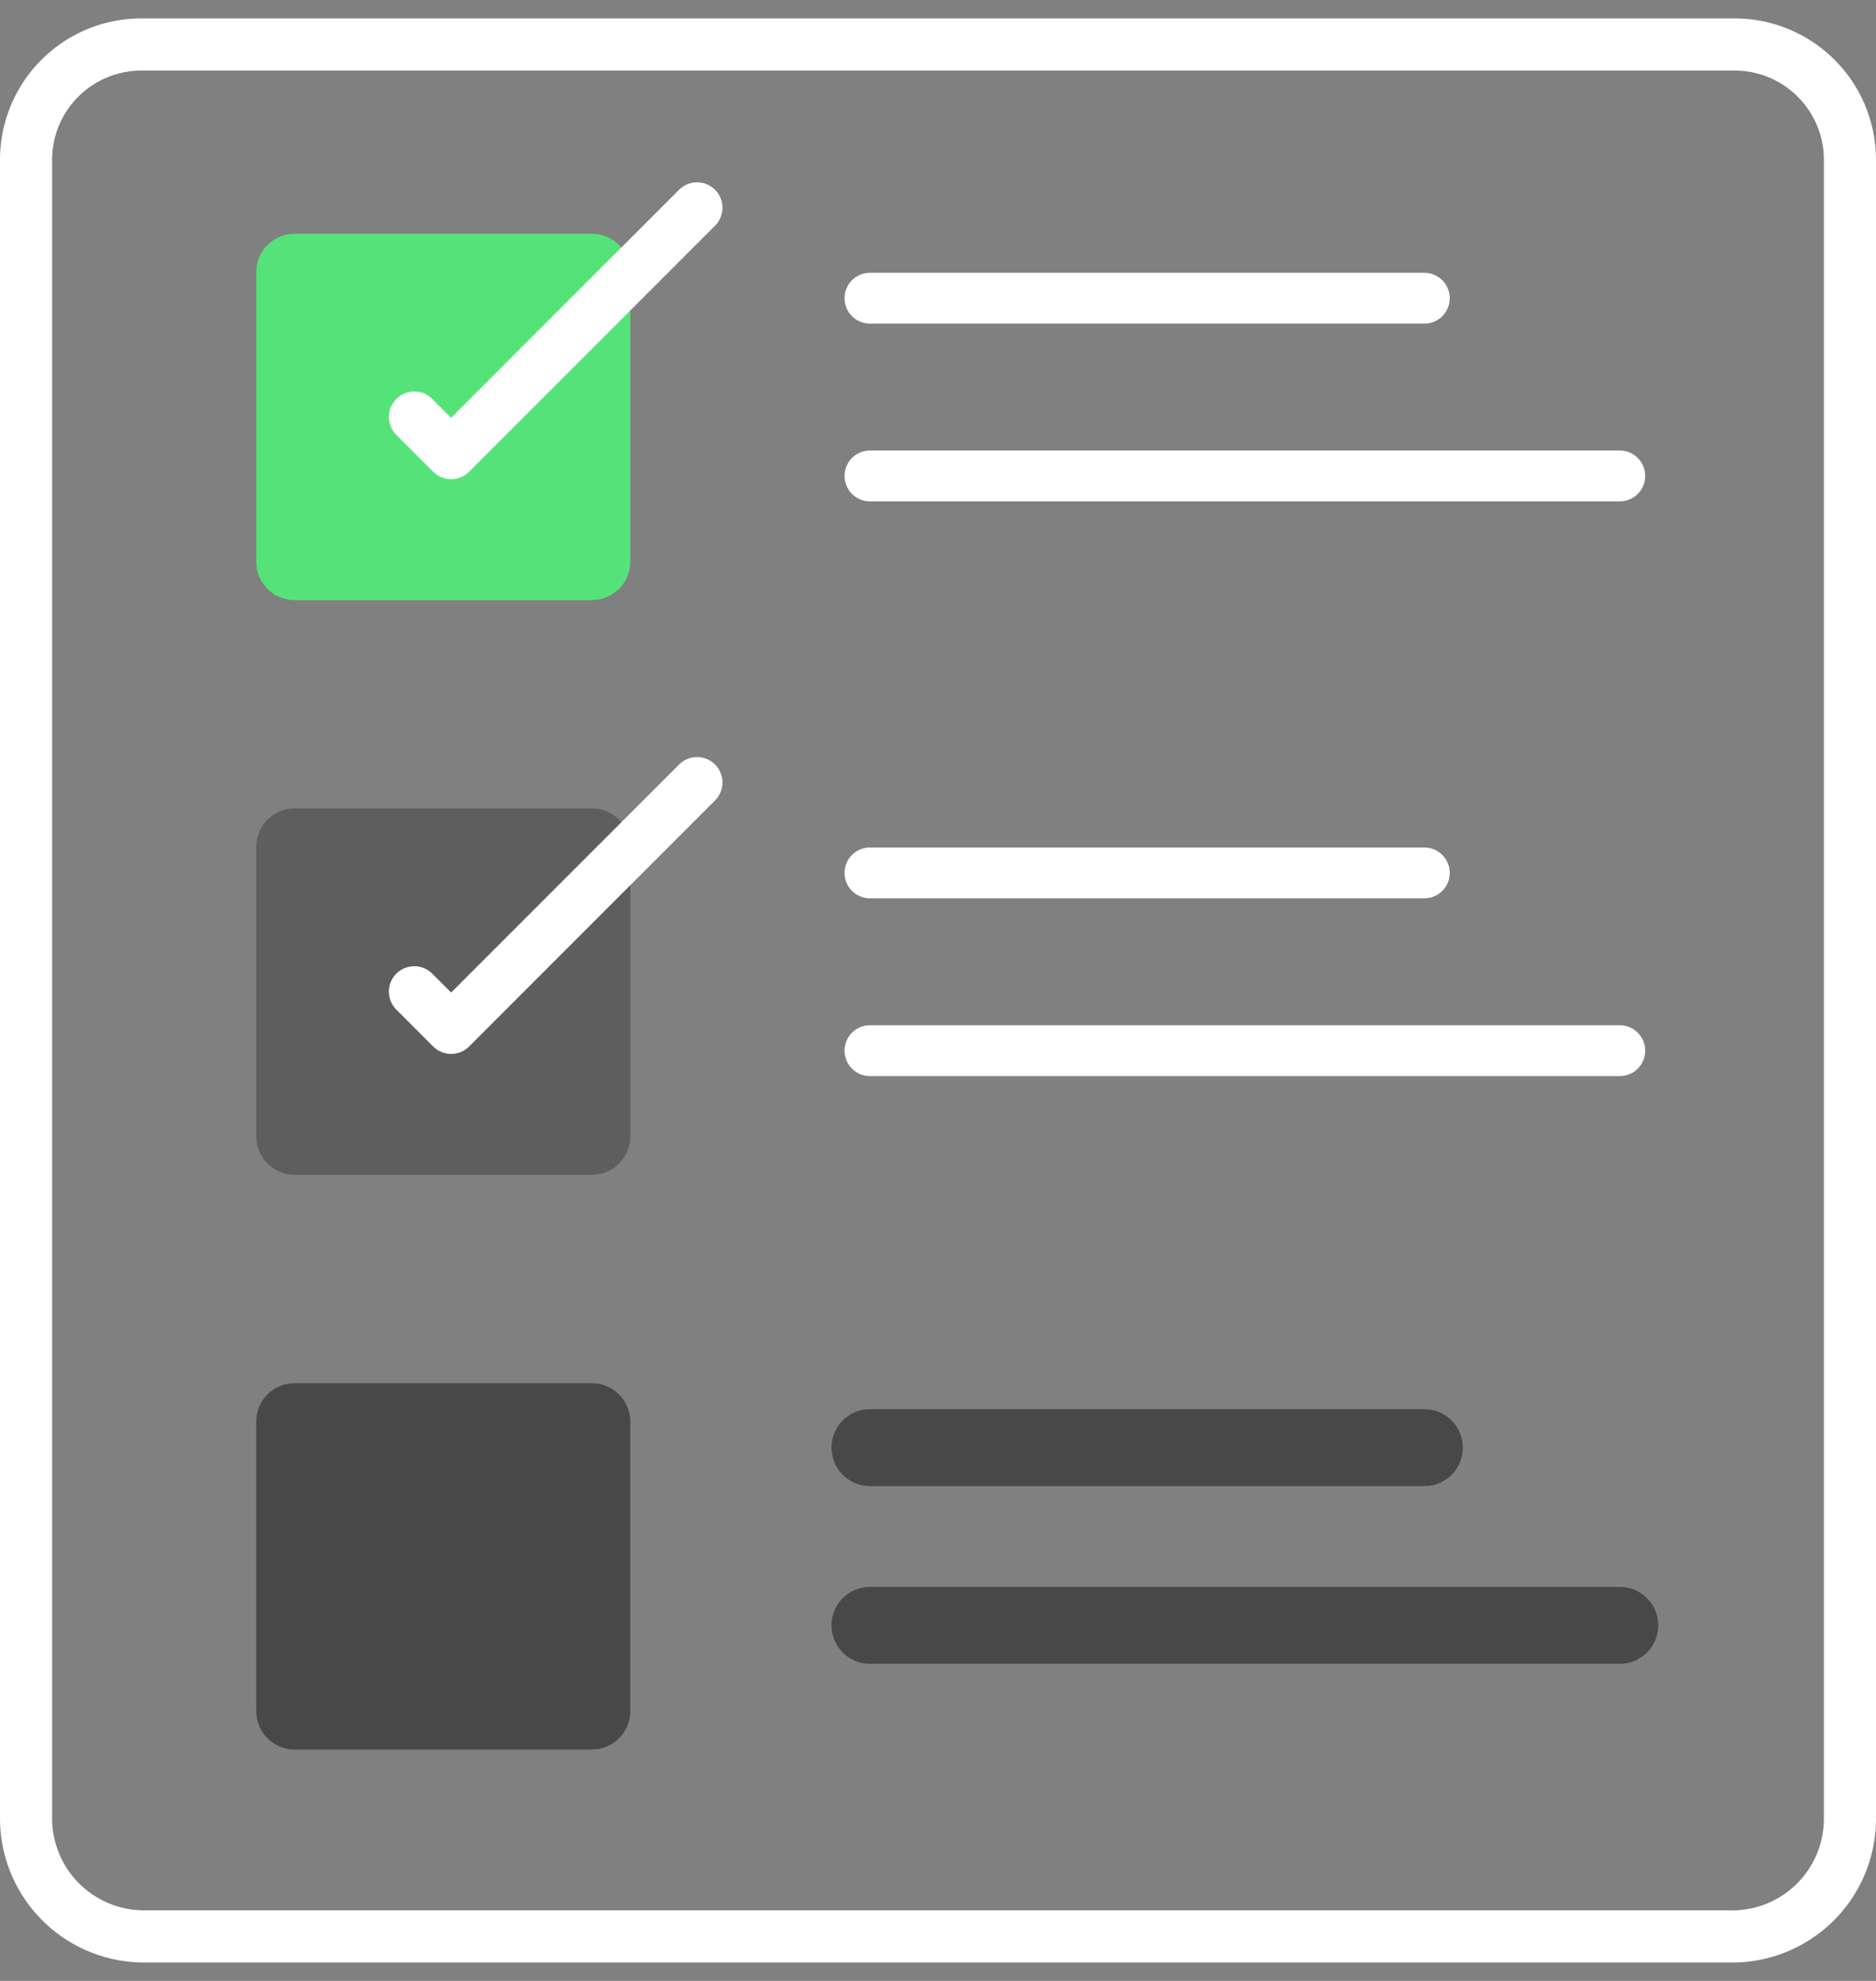
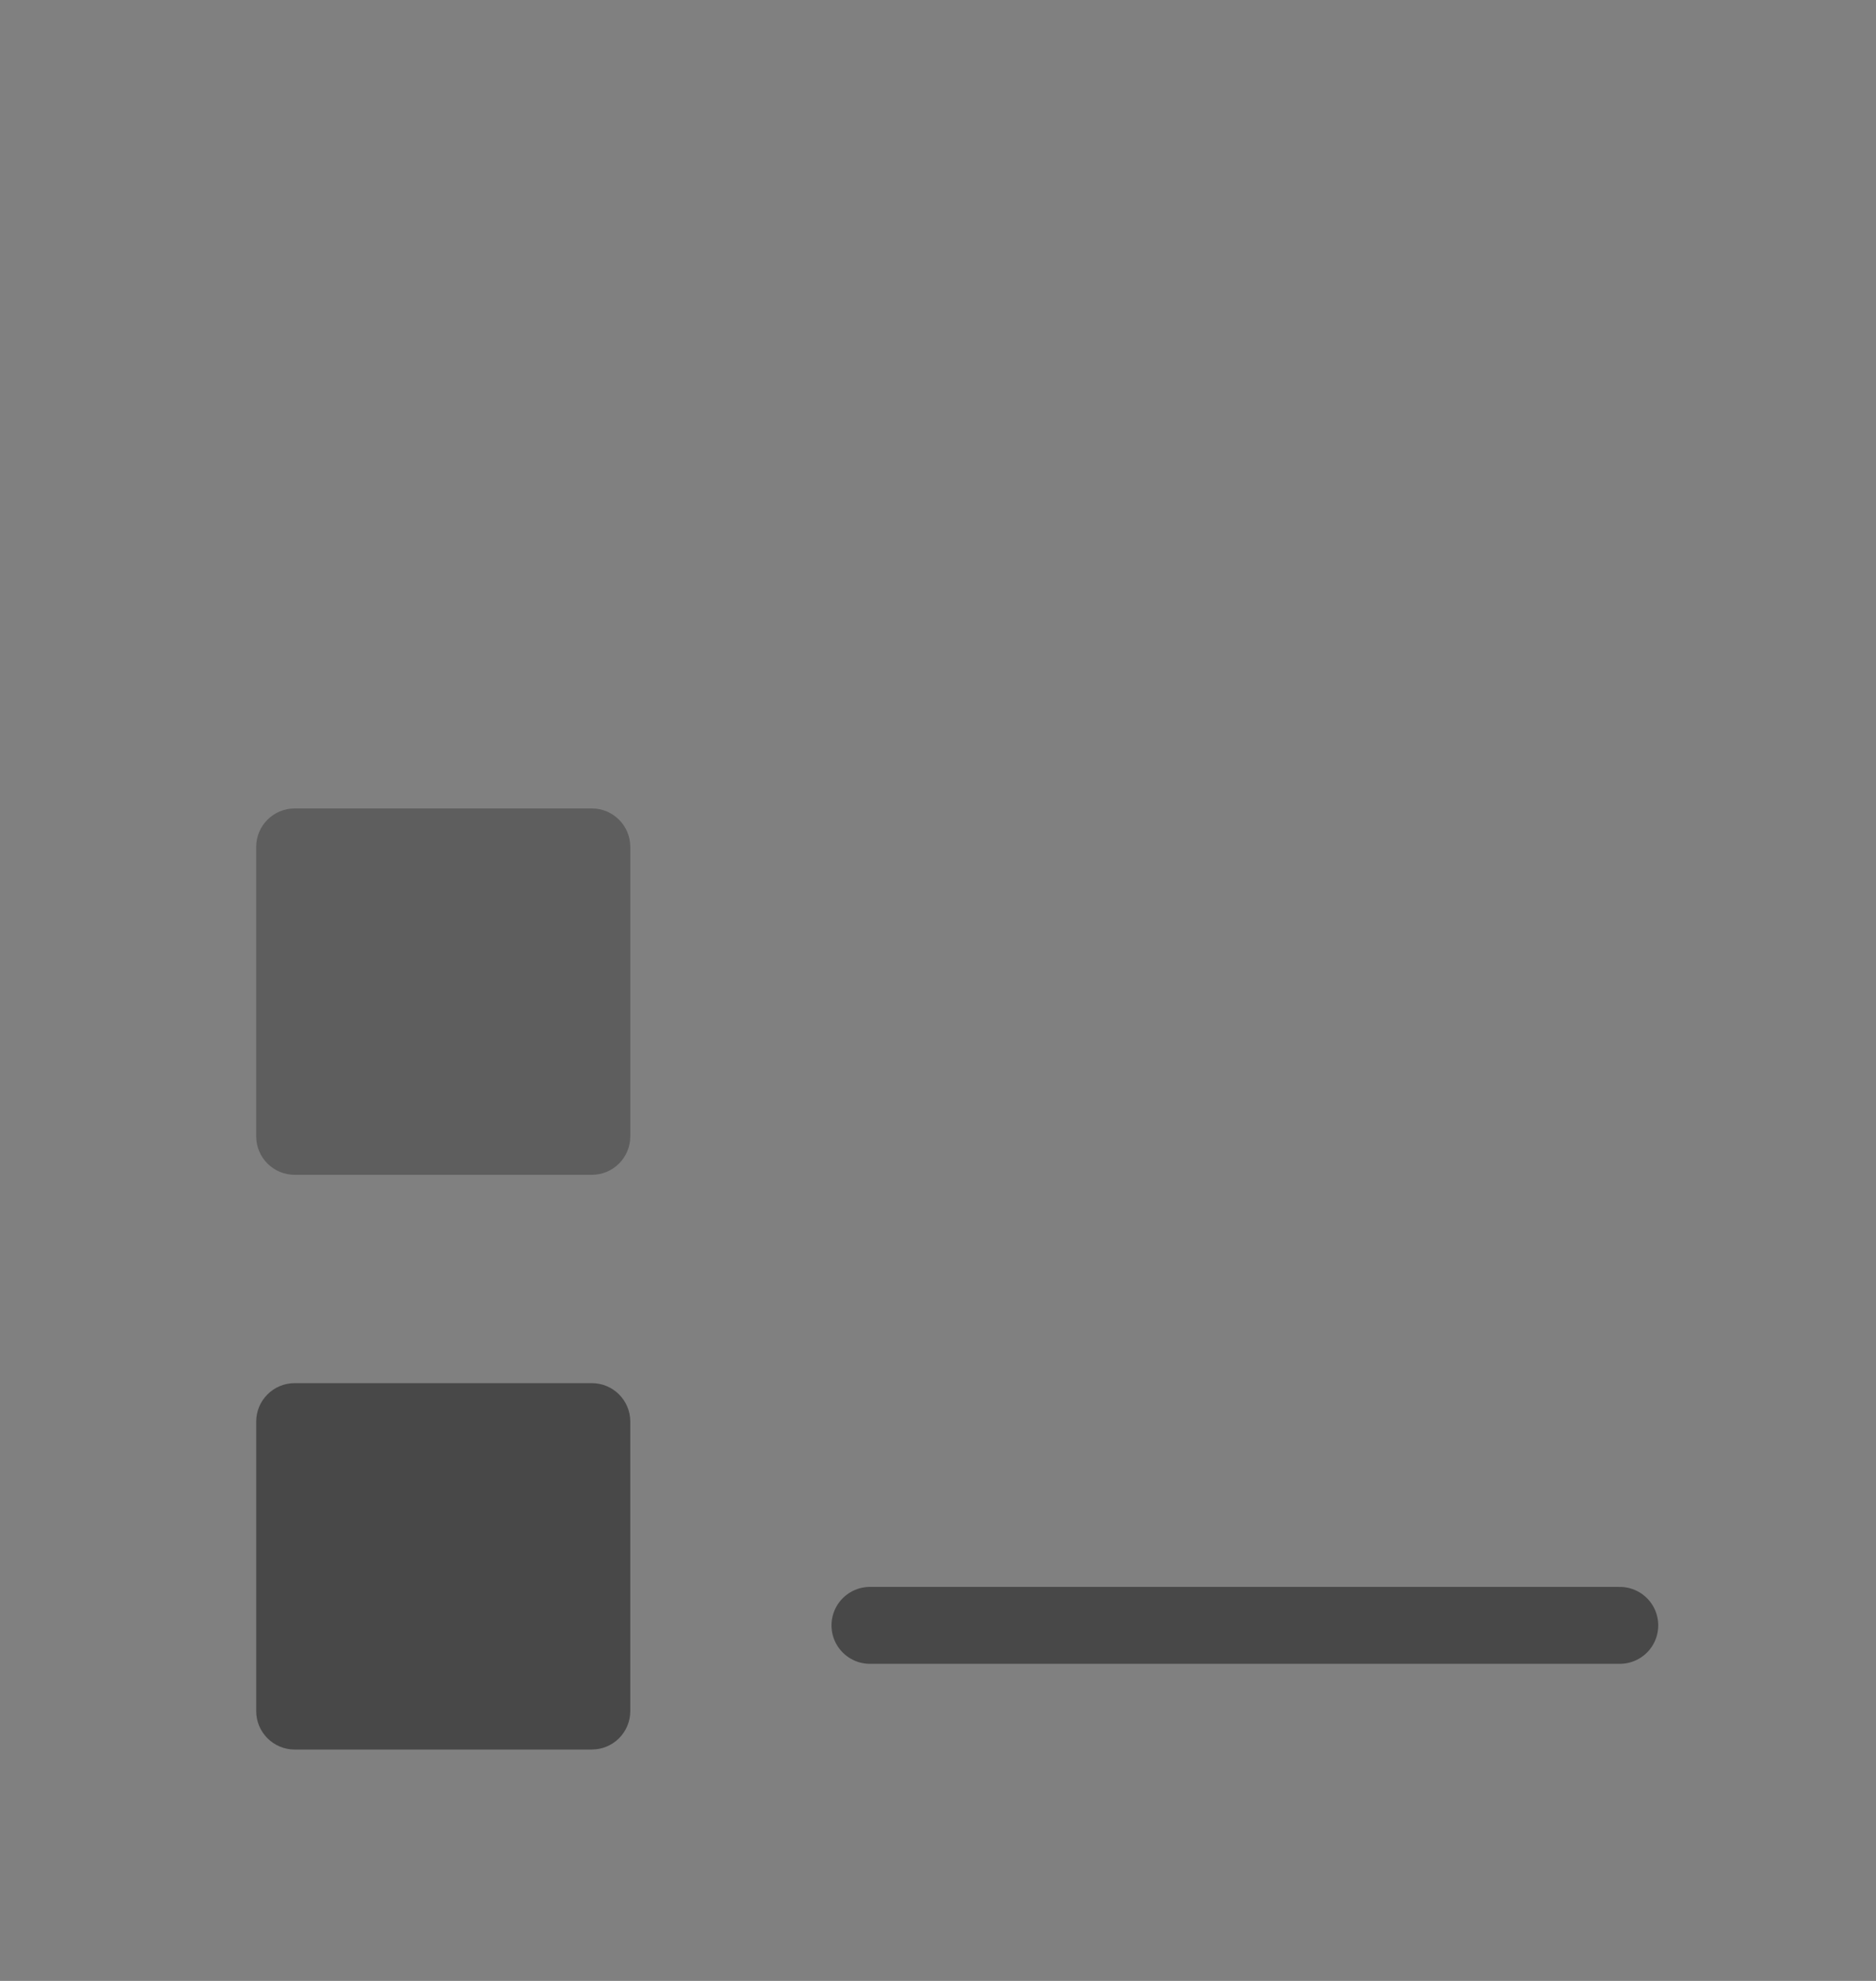
<svg xmlns="http://www.w3.org/2000/svg" width="72" height="76" viewBox="0 0 72 76" fill="none">
  <rect x="0" y="0" width="72" height="76" fill="#808080" stroke="none" />
-   <path d="M22.715 23.024H11.309c-.815 0-1.476-.66-1.476-1.475V10.444c0-.815.66-1.476 1.476-1.476h11.406c.815 0 1.475.66 1.475 1.476v11.105c0 .815-.66 1.475-1.475 1.475z" fill="#55E379" />
  <path d="M22.715 45.073H11.309c-.815 0-1.476-.66-1.476-1.475V32.492c0-.814.66-1.475 1.476-1.475h11.406c.815 0 1.475.66 1.475 1.475v11.106c0 .815-.66 1.475-1.475 1.475z" fill="#5E5E5E" />
  <path d="M22.715 67.123H11.309c-.815 0-1.476-.661-1.476-1.476V54.542c0-.815.66-1.476 1.476-1.476h11.406c.815 0 1.475.66 1.475 1.476v11.105c0 .815-.66 1.475-1.475 1.475z" fill="#484848" />
-   <path d="M66.468 74.294A4.518 4.518 0 0 0 71 69.778V6.133a4.426 4.426 0 0 0-4.426-4.426H5.426A4.426 4.426 0 0 0 1 6.133V69.76a4.532 4.532 0 0 0 4.532 4.533h60.936z" stroke="#fff" stroke-width="2" stroke-miterlimit="10" stroke-linejoin="round" />
-   <path d="m26.753 7.97-9.439 9.44-1.414-1.414m17.488-4.555h21.278M26.753 30.02l-9.439 9.44-1.414-1.415m17.488-4.555h21.278" stroke="#fff" stroke-width="1.95" stroke-miterlimit="10" stroke-linecap="round" stroke-linejoin="round" />
  <path d="M33.388 62.359h28.779" stroke="#484848" stroke-width="2.951" stroke-miterlimit="10" stroke-linecap="round" stroke-linejoin="round" />
-   <path d="M33.388 18.26h28.779M33.388 40.31h28.779" stroke="#fff" stroke-width="1.95" stroke-miterlimit="10" stroke-linecap="round" stroke-linejoin="round" />
-   <path d="M33.388 55.54h21.278" stroke="#484848" stroke-width="2.951" stroke-miterlimit="10" stroke-linecap="round" stroke-linejoin="round" />
</svg>